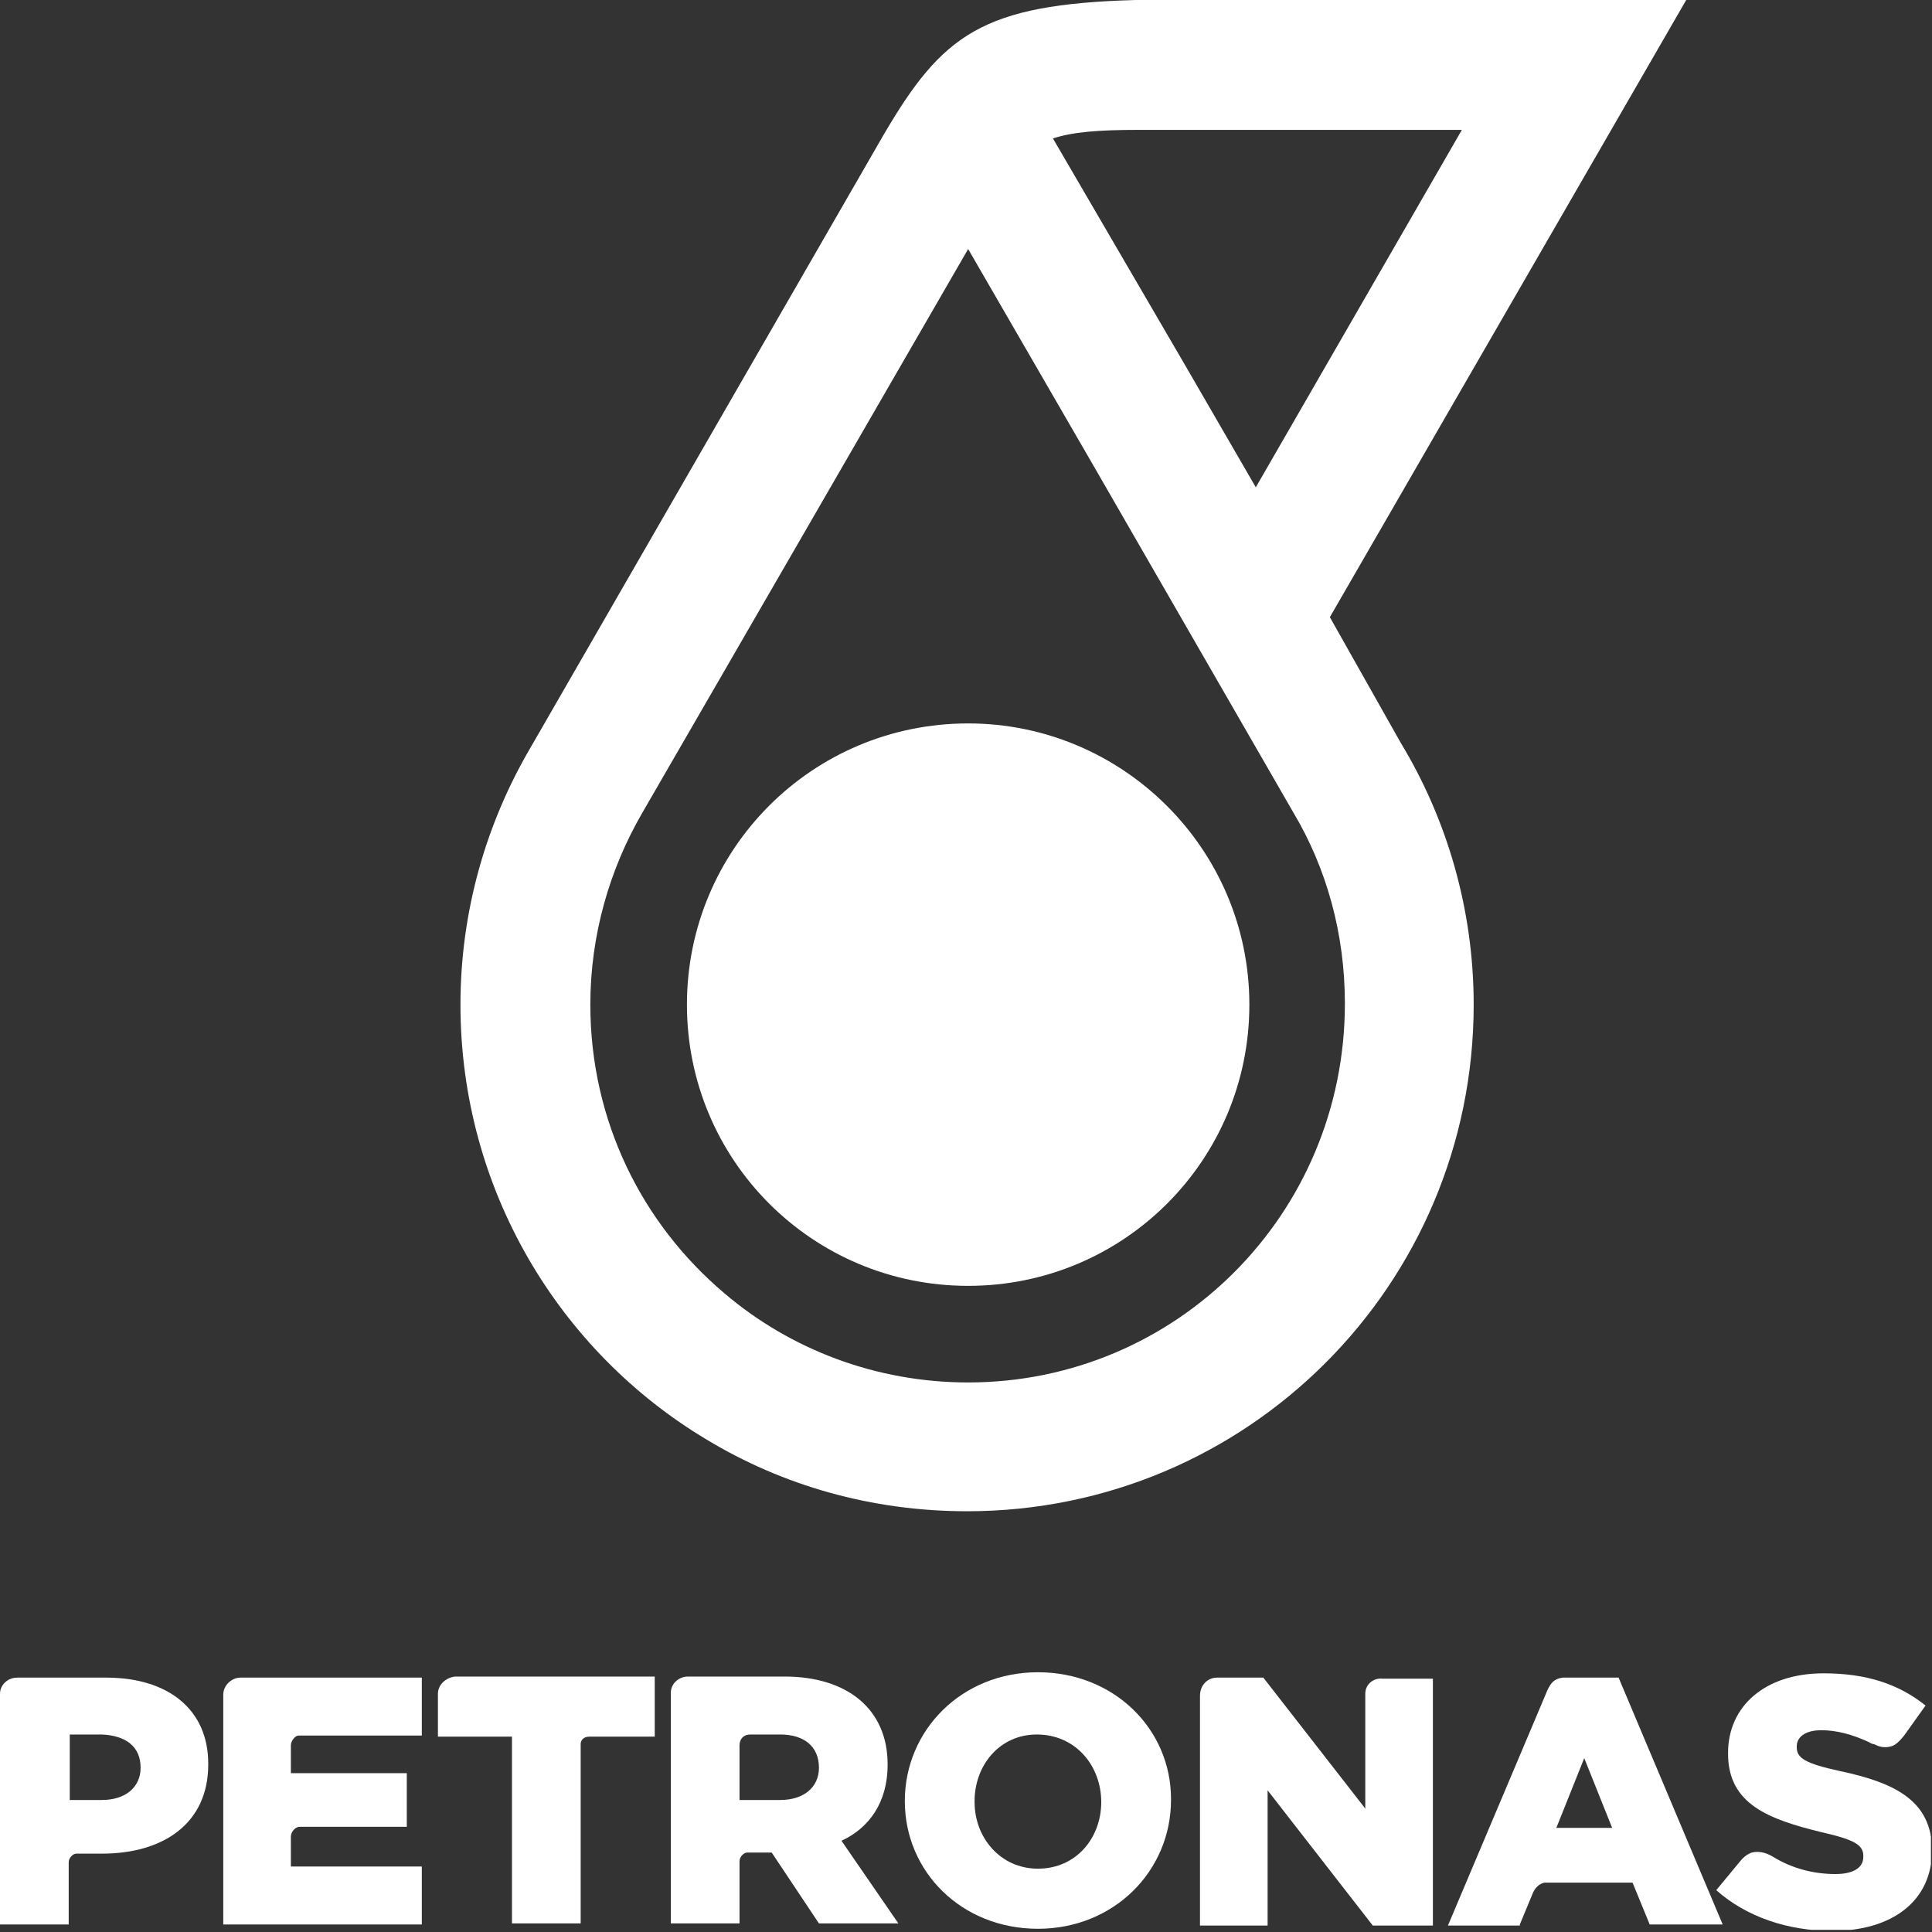
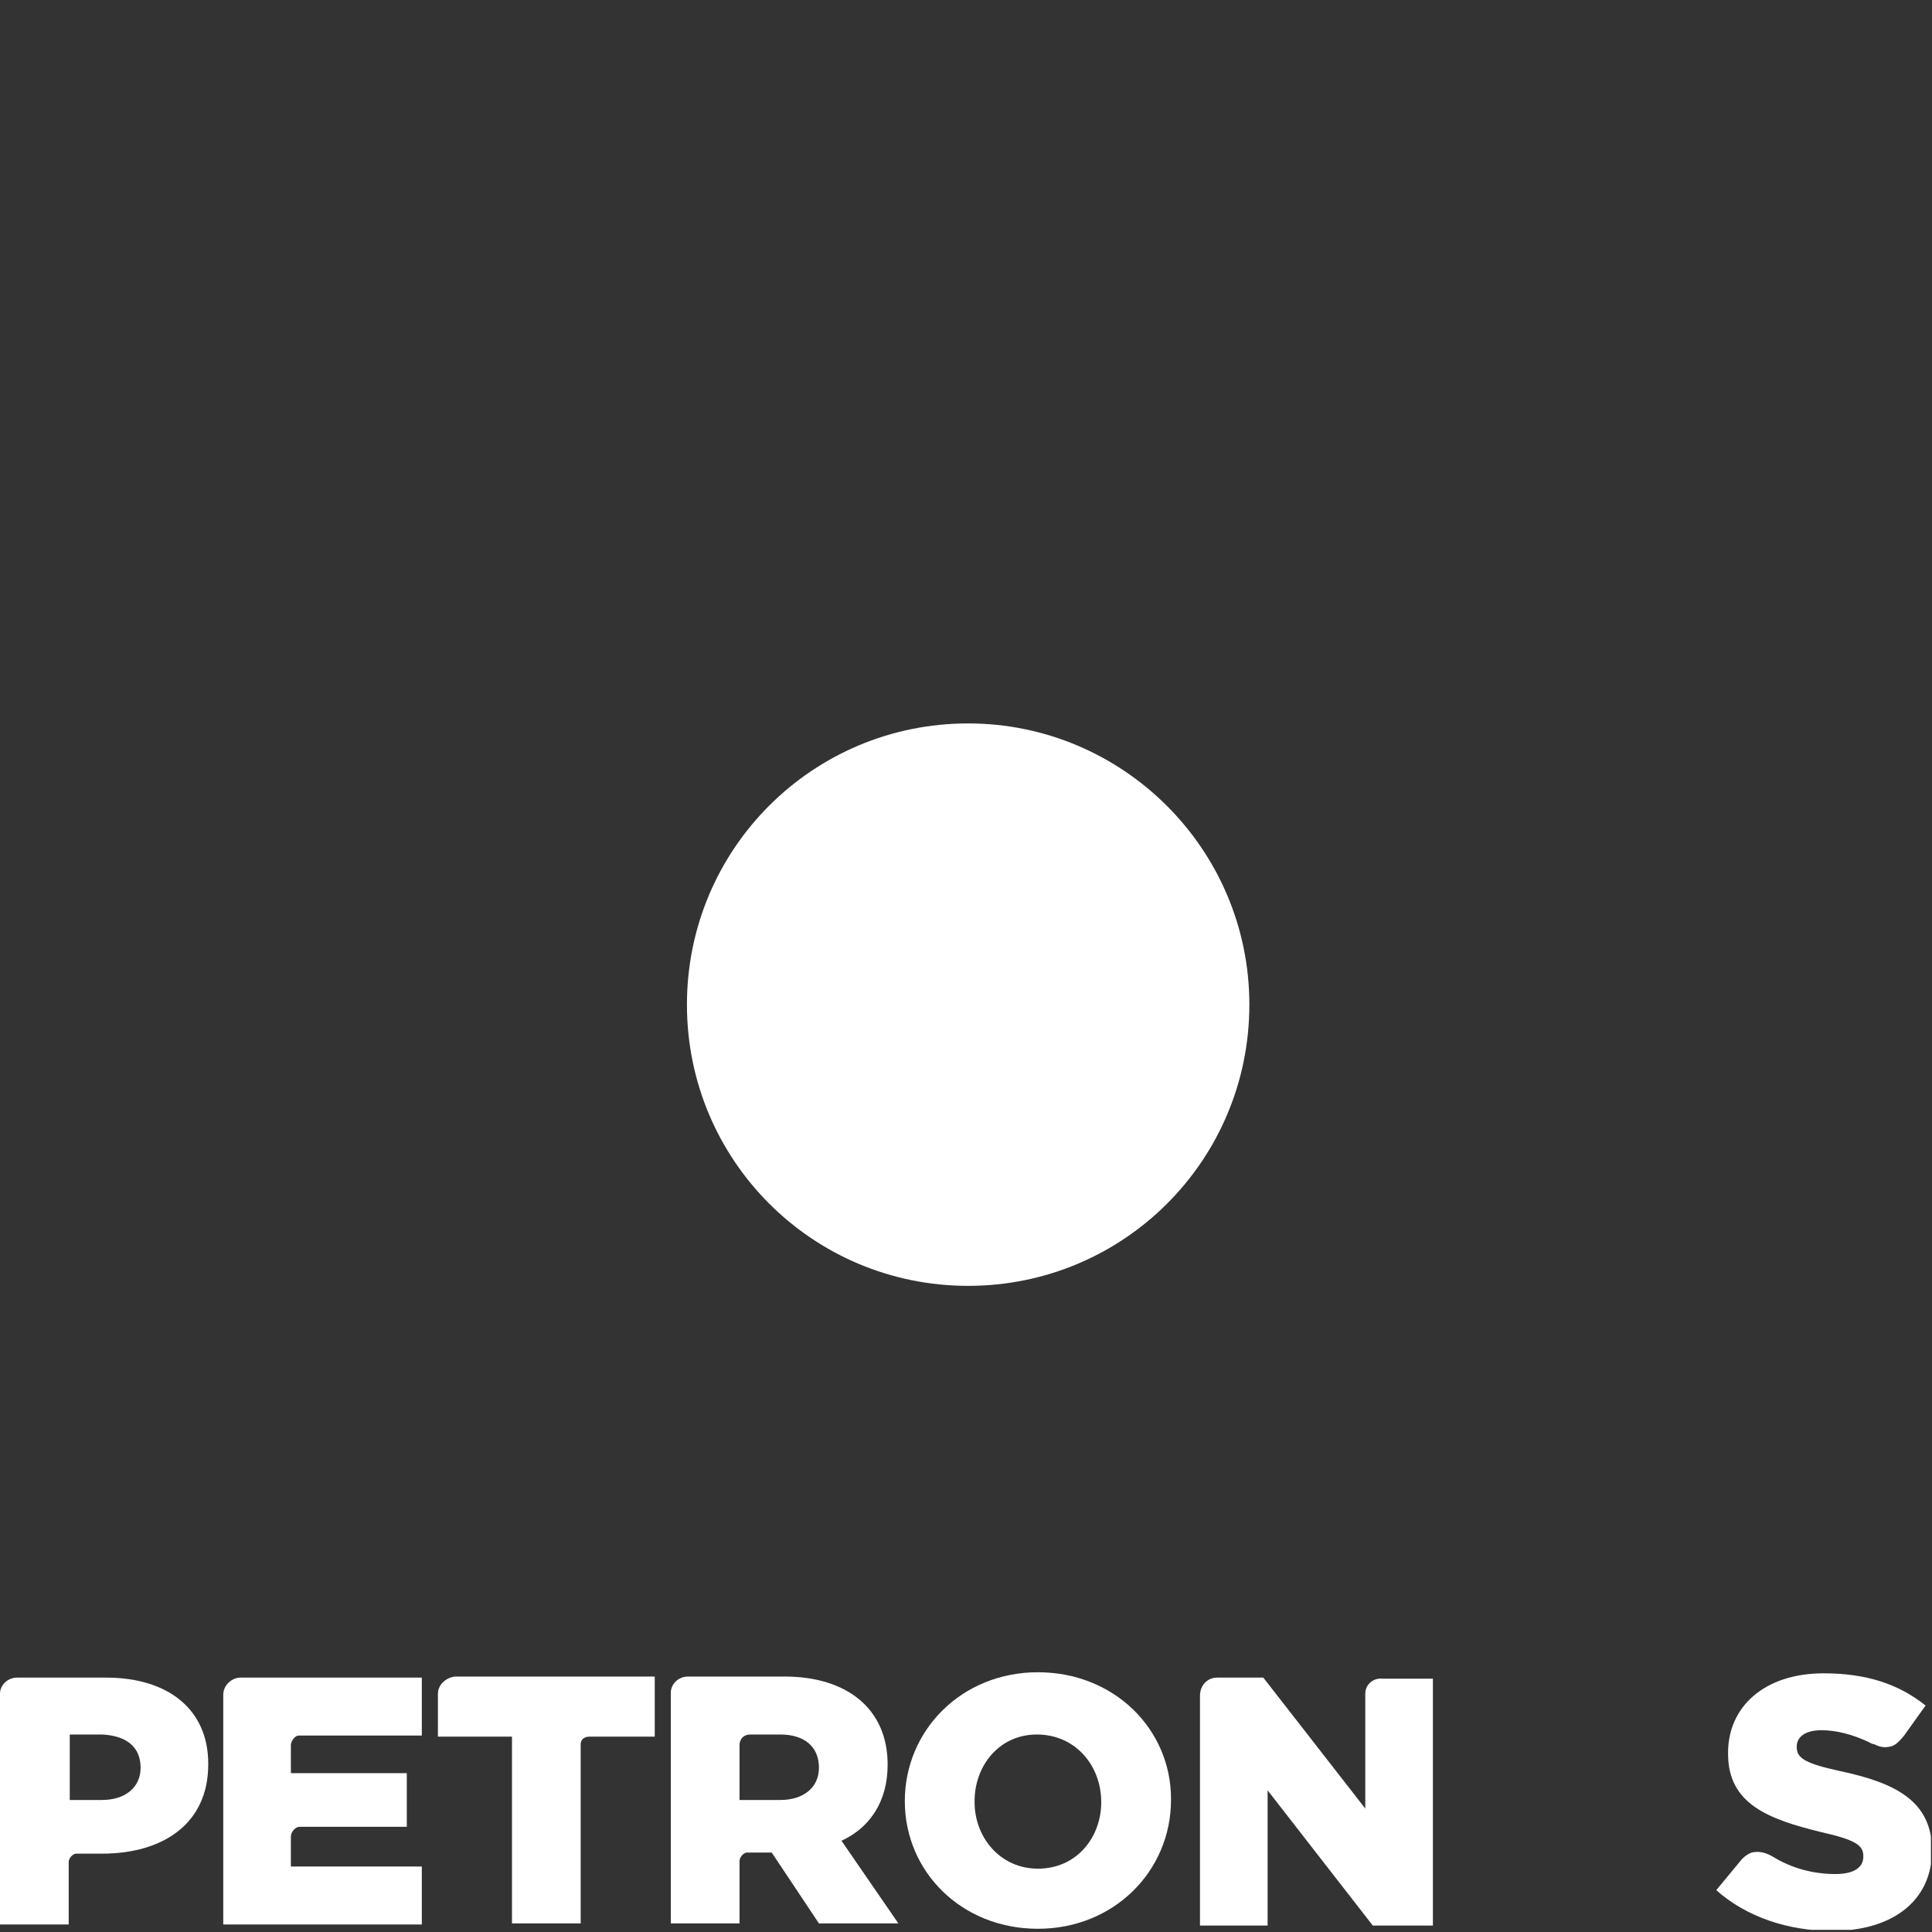
<svg xmlns="http://www.w3.org/2000/svg" width="180" height="180" viewBox="0 0 180 180" fill="none">
  <rect x="0" y="0" width="180" height="180" fill="#333333" stroke="none" />
  <g clip-path="url(#clip0_2001_50)">
    <path d="M82.7 164.4C82.7 159.2 78.9 156.2 73.1 156.2H64.1C63.2 156.2 62.5 156.9 62.5 157.7V179.2H68.9V173.4C68.9 173 69.3 172.6 69.6 172.6H71.9L76.3 179.2H83.7L78.4 171.5C81 170.3 82.7 167.9 82.7 164.4ZM76.3 164.7C76.3 166.5 74.9 167.7 72.7 167.7H68.9V162.6C68.9 162 69.3 161.6 69.9 161.6H72.7C74.9 161.6 76.3 162.7 76.3 164.7Z" fill="white" />
    <path d="M96.7 155.8C89.6 155.8 84.3 161.2 84.3 167.8C84.3 174.4 89.6 179.7 96.7 179.7C103.8 179.7 109.1 174.3 109.1 167.7V167.6C109.1 161.1 103.8 155.8 96.7 155.8ZM102.6 167.9C102.6 171.2 100.3 174.1 96.7 174.1C93.2 174.1 90.8 171.2 90.8 167.9V167.8C90.8 164.5 93.1 161.6 96.6 161.6C100.2 161.6 102.6 164.5 102.6 167.9Z" fill="white" />
    <path d="M127.2 157.8V168.5L117.7 156.3H113.4C112.5 156.3 111.8 157 111.8 158V179.4H118.1V166.8L127.9 179.4H133.5V156.4H128.8C128 156.3 127.2 156.9 127.2 157.8Z" fill="white" />
    <path d="M40.8 157.8V161.8H47.7V179.2H54.1V162.5C54.1 162.1 54.4 161.8 54.9 161.8H61V156.2H42.4C41.5 156.3 40.8 157 40.8 157.8Z" fill="white" />
    <path d="M9.9 156.3H1.6C0.7 156.3 0 157 0 157.8V179.3H6.4V173.5C6.4 173.1 6.8 172.7 7.1 172.7H9.5C15.2 172.7 19.4 169.9 19.4 164.4V164.3C19.4 159.3 15.7 156.3 9.9 156.3ZM13.1 164.7C13.1 166.5 11.7 167.7 9.5 167.7H6.5V161.6H9.5C11.7 161.7 13.1 162.7 13.1 164.7Z" fill="white" />
    <path d="M20.8 157.9V179.3H39.3V173.9H27.1V171.1C27.1 170.7 27.5 170.2 27.9 170.2H37.9V165.2H27.1V162.6C27.1 162.2 27.5 161.7 27.8 161.7H39.3V156.3H22.4C21.6 156.3 20.8 157 20.8 157.9Z" fill="white" />
    <path d="M171.4 165C168.2 164.3 167.4 163.8 167.4 162.8V162.7C167.4 161.9 168.1 161.2 169.7 161.2C171.1 161.2 172.6 161.6 174.1 162.3C174.1 162.3 174.4 162.5 174.6 162.5C175 162.7 175.5 162.9 176.2 162.7C176.6 162.6 177 162.2 177.4 161.7L179.4 158.9C176.9 156.9 173.9 155.9 169.9 155.9C164.4 155.9 161 159 161 163.3V163.4C161 168.1 164.8 169.5 169.7 170.7C172.8 171.4 173.6 171.9 173.6 172.9V173C173.6 174 172.7 174.6 171 174.6C169 174.6 167 174.1 165.2 173C164.7 172.7 164 172.4 163.2 172.6C162.9 172.7 162.6 172.9 162.3 173.2L159.9 176.1C162.7 178.6 166.6 179.9 170.7 179.9C176.3 179.9 180 177.1 180 172.4C180 167.8 176.6 166.1 171.4 165Z" fill="white" />
-     <path d="M141.6 179.3L142.8 176.4C143 175.9 143.4 175.5 143.9 175.4H152.1L153.7 179.3H160.5L150.8 156.3H145.6C144.8 156.4 144.5 156.8 144.2 157.4L134.9 179.4H141.6V179.3ZM147.6 163.8L150.2 170.3H145L147.6 163.8Z" fill="white" />
    <path d="M116.4 93.6C116.4 108.1 104.7 119.8 90.2 119.8C75.7 119.8 64 108.1 64 93.6C64 79.1 75.7 67.4 90.2 67.4C104.6 67.4 116.4 79.1 116.4 93.6Z" fill="white" />
-     <path d="M123.9 57.5L157.1 0H105.8C91.5 0.4 87.8 3.2 82.3 12.6L49.4 69.7C45.3 76.7 42.9 84.9 42.9 93.6C42.9 110.8 52.1 125.9 65.8 134.1C72.9 138.4 81.2 140.8 90.1 140.8C116.2 140.8 137.3 119.7 137.3 93.6C137.3 84.7 134.8 76.3 130.5 69.2L123.9 57.5ZM106.1 12.1H136.2L117 45.4L110.4 34L98.1 12.9C99.9 12.3 102.3 12.1 106.1 12.1ZM90.2 128.8C81.6 128.8 73.6 125.7 67.5 120.5C59.8 114 55 104.4 55 93.6C55 87.1 56.8 81 59.8 75.8C59.8 75.8 90.1 23.4 90.2 23.2L102 43.6L120.5 75.7C123.6 80.9 125.3 87 125.3 93.5C125.3 113.1 109.6 128.8 90.2 128.8Z" fill="white" />
  </g>
  <defs>
    <clipPath id="clip0_2001_50">
      <rect width="179.9" height="179.8" fill="white" />
    </clipPath>
  </defs>
</svg>